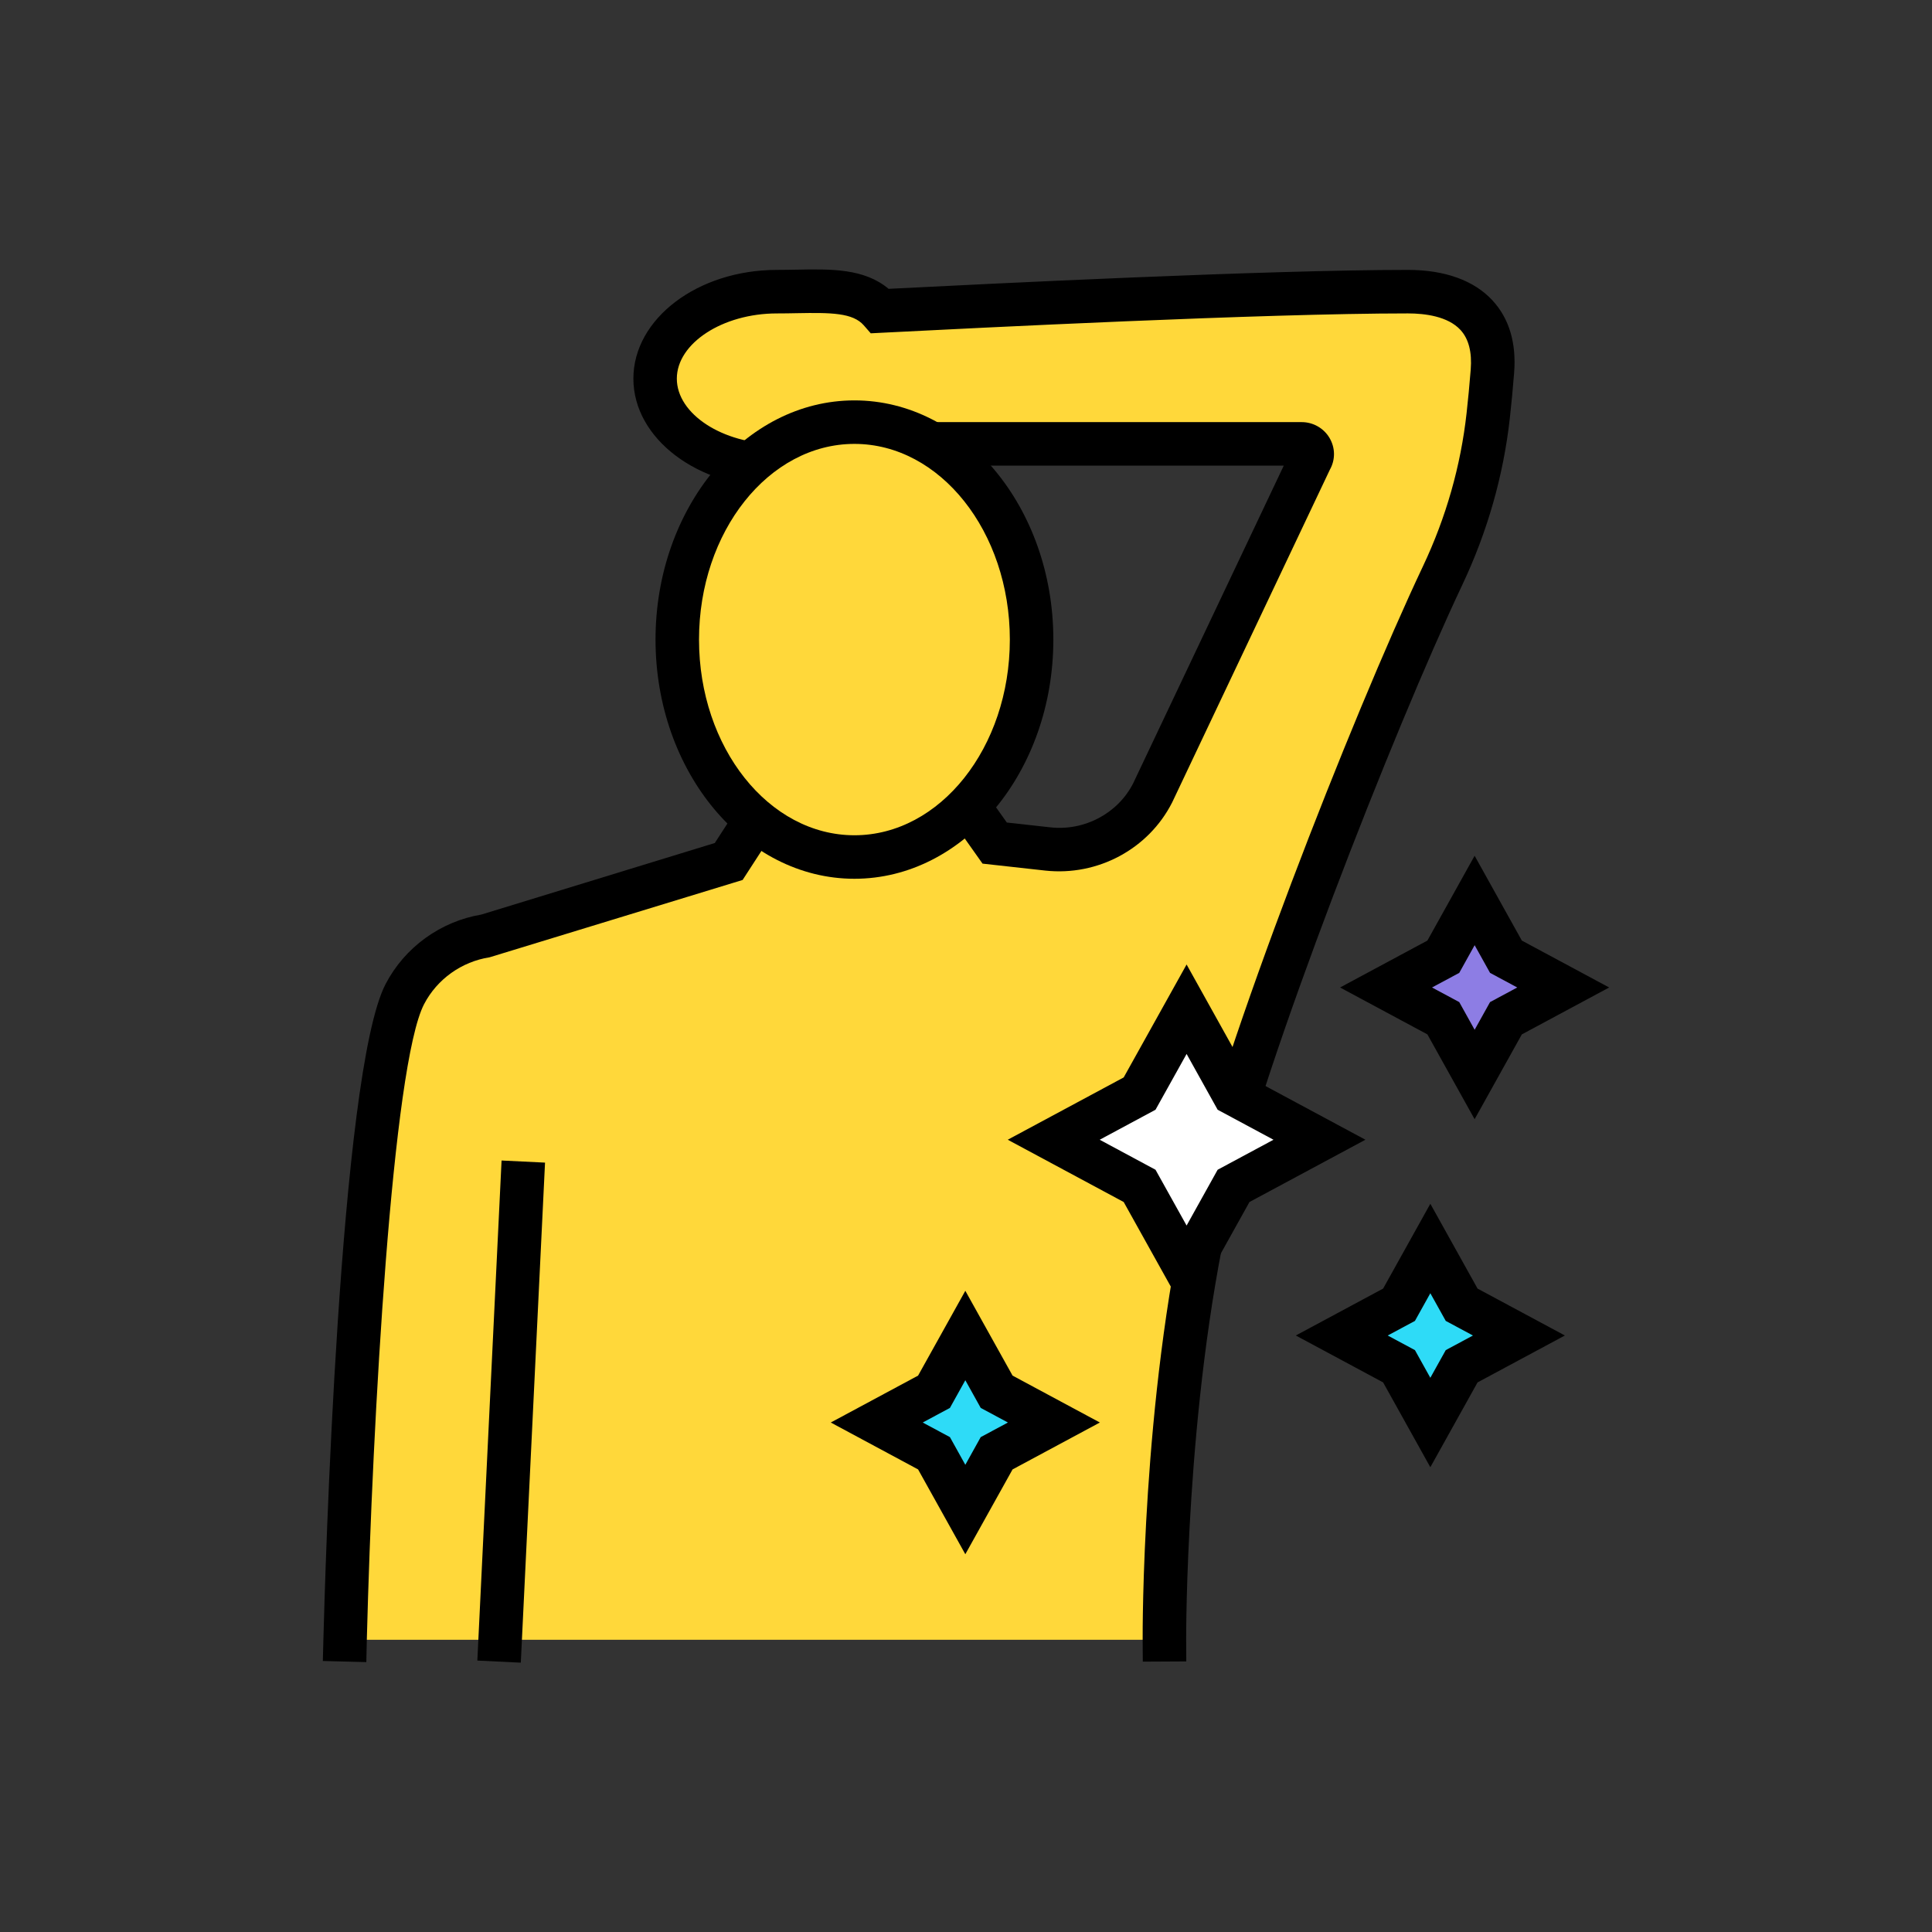
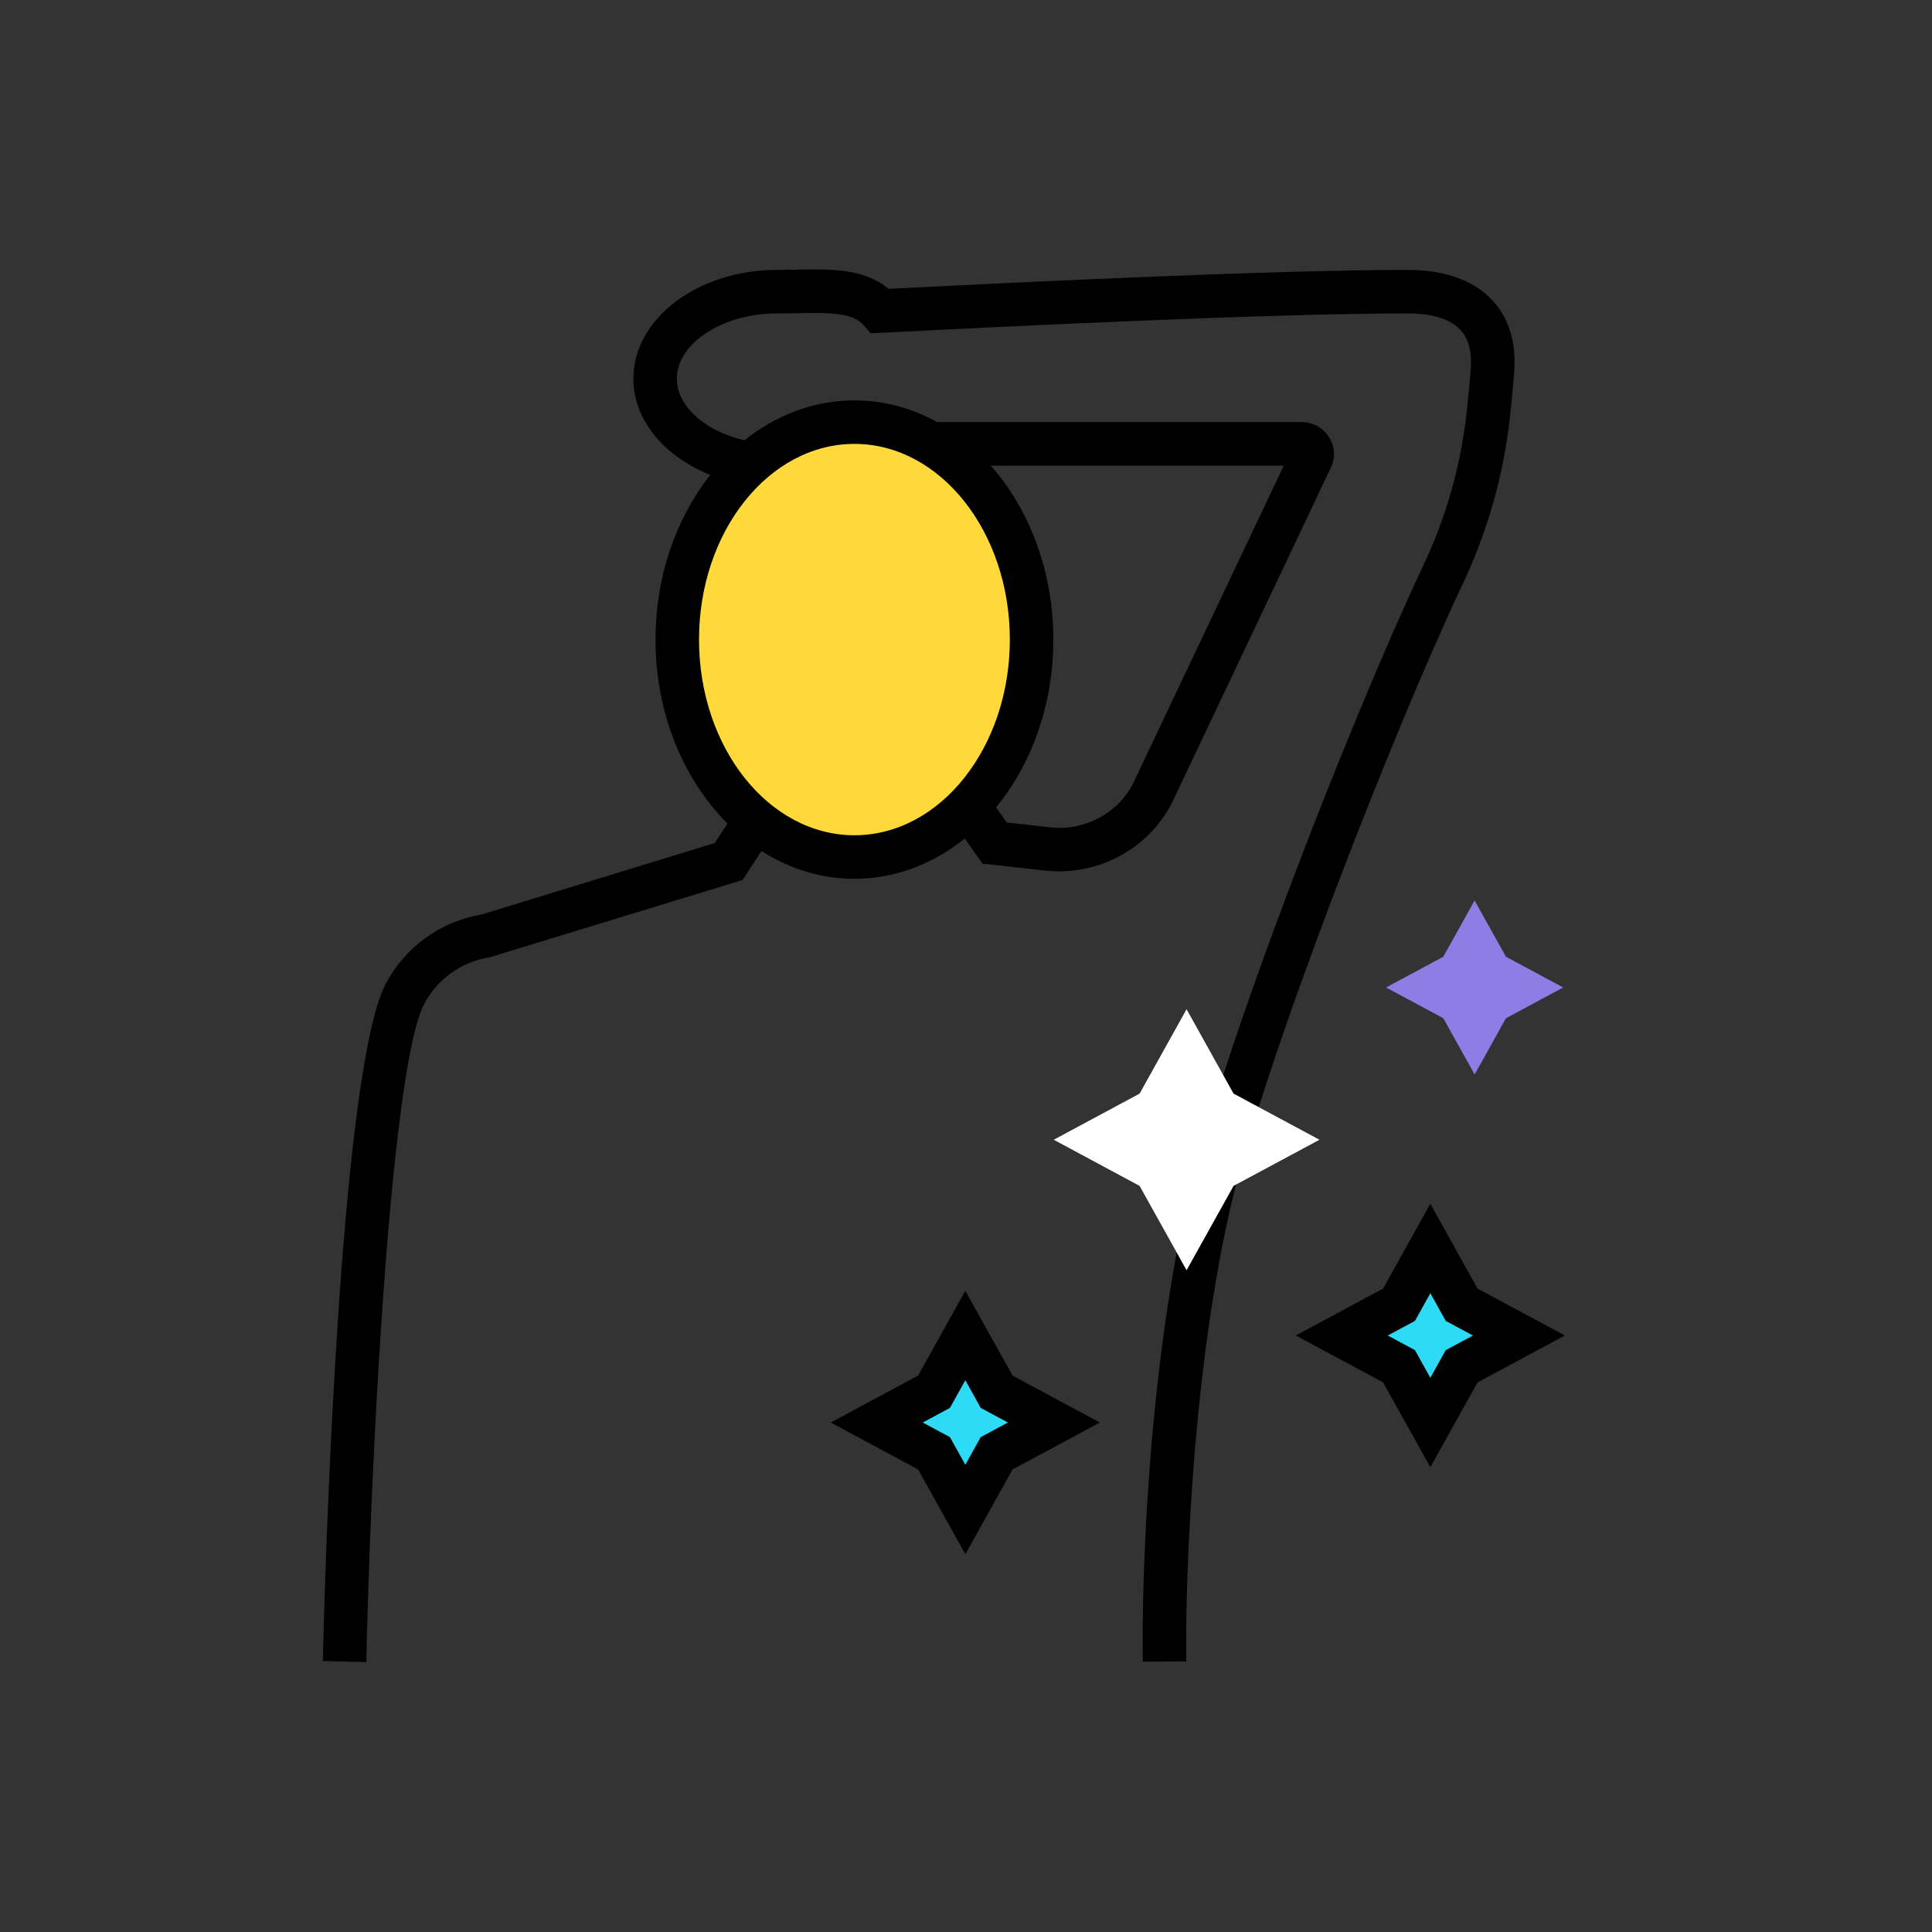
<svg xmlns="http://www.w3.org/2000/svg" viewBox="0,0,256,256" width="400px" height="400px">
  <rect x="0" y="0" width="256" height="256" fill="#333333" stroke="none" />
  <g fill="none" fill-rule="nonzero" stroke="none" stroke-width="1" stroke-linecap="butt" stroke-linejoin="miter" stroke-miterlimit="10" stroke-dasharray="" stroke-dashoffset="0" font-family="none" font-weight="none" font-size="none" text-anchor="none" style="mix-blend-mode: normal">
    <g transform="scale(2.56,2.56)">
      <path d="M74.034,64.622l1.621,2.911l2.964,1.593l-2.964,1.592l-1.621,2.911l-1.62,-2.911l-2.964,-1.592l2.964,-1.593z" fill="#2edbf7" />
      <path d="M74.034,75.943l-2.444,-4.39l-4.519,-2.428l4.519,-2.428l2.444,-4.39l2.444,4.39l4.52,2.428l-4.52,2.428zM71.828,69.126l1.409,0.756l0.797,1.433l0.798,-1.433l1.408,-0.756l-1.408,-0.756l-0.798,-1.433l-0.797,1.433z" fill="#000000" />
-       <path d="M60.271,84.875c0,0 -0.067,-12.086 2.292,-22.509c1.778,-7.855 8.614,-25.187 12.108,-32.573c1.241,-2.624 2.043,-5.414 2.361,-8.291c0.078,-0.706 0.152,-1.471 0.217,-2.283c0.222,-2.794 -1.516,-4.122 -4.37,-4.122c-7.379,0 -21.694,0.718 -27.316,1.003c-1.113,-1.276 -3.089,-1.003 -5.349,-1.003c-3.482,0 -6.304,2.016 -6.304,4.502c0,2.486 2.823,4.502 6.304,4.502c1.596,0 3.049,-0.427 4.16,-1.125h23.009c0.41,0 0.67,0.432 0.473,0.785l-8.198,17.291c-1.008,1.986 -3.172,3.141 -5.417,2.891l-2.753,-0.306l-2.677,-3.78h-8.023l-3.068,4.733l-12.546,3.846c-1.817,0.283 -3.375,1.404 -4.214,3.011c-2.35,4.501 -3.095,33.427 -3.095,33.427h42.406z" fill="#ffd83a" />
      <path d="M18.961,86.03l-2.251,-0.058l0.029,-1.125c0.077,-2.989 0.821,-29.321 3.223,-33.92c0.99,-1.896 2.838,-3.234 4.956,-3.59l12.08,-3.703l3.178,-4.904h9.216l2.721,3.844l2.252,0.249c1.765,0.197 3.496,-0.72 4.289,-2.282l7.794,-16.441h-21.764c-1.284,0.728 -2.857,1.126 -4.47,1.126c-4.097,0 -7.43,-2.524 -7.43,-5.628c0,-3.104 3.333,-5.628 7.43,-5.628c0.339,0 0.673,-0.007 0.998,-0.012c1.806,-0.036 3.521,-0.067 4.782,0.992c5.341,-0.27 19.574,-0.98 26.884,-0.98c1.907,0 3.418,0.546 4.371,1.577c0.868,0.94 1.245,2.205 1.121,3.761c-0.065,0.823 -0.14,1.601 -0.219,2.317c-0.331,2.985 -1.16,5.895 -2.463,8.649c-3.551,7.508 -10.316,24.778 -12.027,32.34c-2.302,10.171 -2.266,22.135 -2.265,22.254l0.006,1.126l-2.251,0.012l-0.007,-1.125c-0.002,-0.499 -0.04,-12.336 2.32,-22.764c1.772,-7.828 8.51,-25.029 12.187,-32.805c1.197,-2.528 1.957,-5.198 2.26,-7.934c0.077,-0.695 0.15,-1.448 0.213,-2.246c0.073,-0.906 -0.107,-1.597 -0.531,-2.056c-0.651,-0.705 -1.837,-0.854 -2.717,-0.854c-7.488,0 -22.369,0.753 -27.259,1.002l-0.547,0.028l-0.359,-0.412c-0.569,-0.651 -1.685,-0.663 -3.46,-0.63c-0.339,0.007 -0.686,0.013 -1.04,0.013c-2.807,0 -5.178,1.546 -5.178,3.376c0,1.831 2.371,3.376 5.178,3.376c1.318,0 2.583,-0.338 3.561,-0.953l0.275,-0.173h23.333c0.591,0 1.142,0.316 1.439,0.823c0.299,0.51 0.305,1.124 0.015,1.639l-8.163,17.223c-1.228,2.421 -3.859,3.818 -6.558,3.528l-3.257,-0.361l-2.632,-3.719h-6.828l-2.958,4.565l-13.094,4.002c-1.449,0.225 -2.716,1.13 -3.39,2.42c-1.636,3.131 -2.671,21.412 -2.968,32.935zM66.838,23.278c-0.008,0.013 -0.014,0.028 -0.02,0.042z" fill="#000000" />
      <path d="M53.395,33.105c0,6.215 -4.105,11.254 -9.169,11.254c-5.064,0 -9.169,-5.039 -9.169,-11.254c0,-6.216 4.105,-11.255 9.169,-11.255c5.063,0 9.169,5.039 9.169,11.255z" fill="#ffd83a" />
      <path d="M44.225,45.485c-5.677,0 -10.295,-5.553 -10.295,-12.38c0,-6.827 4.618,-12.381 10.295,-12.381c5.677,0 10.296,5.554 10.296,12.381c0,6.827 -4.618,12.38 -10.296,12.38zM44.225,22.976c-4.435,0 -8.044,4.544 -8.044,10.129c0,5.585 3.609,10.128 8.044,10.128c4.435,0 8.044,-4.543 8.044,-10.128c0,-5.585 -3.608,-10.129 -8.044,-10.129z" fill="#000000" />
      <g fill="#000000">
-         <rect x="-84.654" y="28.838" transform="rotate(-87.226)" width="25.913" height="2.252" />
-       </g>
+         </g>
      <g>
        <path d="M76.326,46.609l1.622,2.911l2.963,1.592l-2.963,1.592l-1.622,2.911l-1.621,-2.911l-2.963,-1.592l2.963,-1.592z" fill="#8d7de4" />
-         <path d="M76.326,57.93l-2.444,-4.39l-4.52,-2.428l4.52,-2.428l2.444,-4.39l2.444,4.39l4.52,2.428l-4.52,2.428zM74.121,51.112l1.409,0.756l0.797,1.433l0.798,-1.433l1.408,-0.756l-1.408,-0.756l-0.798,-1.433l-0.797,1.433z" fill="#000000" />
      </g>
      <g>
        <path d="M61.417,52.238l2.432,4.367l4.446,2.388l-4.446,2.389l-2.432,4.366l-2.431,-4.366l-4.445,-2.389l4.445,-2.388z" fill="#ffffff" />
-         <path d="M61.418,68.062l-3.256,-5.846l-6.001,-3.224l6.001,-3.224l3.256,-5.846l3.254,5.846l6.002,3.224l-6.002,3.224zM56.92,58.993l2.889,1.553l1.609,2.888l1.607,-2.888l2.891,-1.553l-2.891,-1.553l-1.607,-2.888l-1.609,2.888z" fill="#000000" />
      </g>
      <g>
        <path d="M49.965,69.126l1.621,2.911l2.964,1.592l-2.964,1.592l-1.621,2.911l-1.621,-2.911l-2.963,-1.592l2.963,-1.592z" fill="#2edbf7" />
        <path d="M49.965,80.447l-2.445,-4.39l-4.519,-2.428l4.519,-2.428l2.445,-4.39l2.445,4.39l4.519,2.428l-4.519,2.428zM47.76,73.629l1.408,0.756l0.797,1.433l0.797,-1.433l1.408,-0.756l-1.408,-0.756l-0.797,-1.433l-0.797,1.433z" fill="#000000" />
      </g>
    </g>
  </g>
</svg>